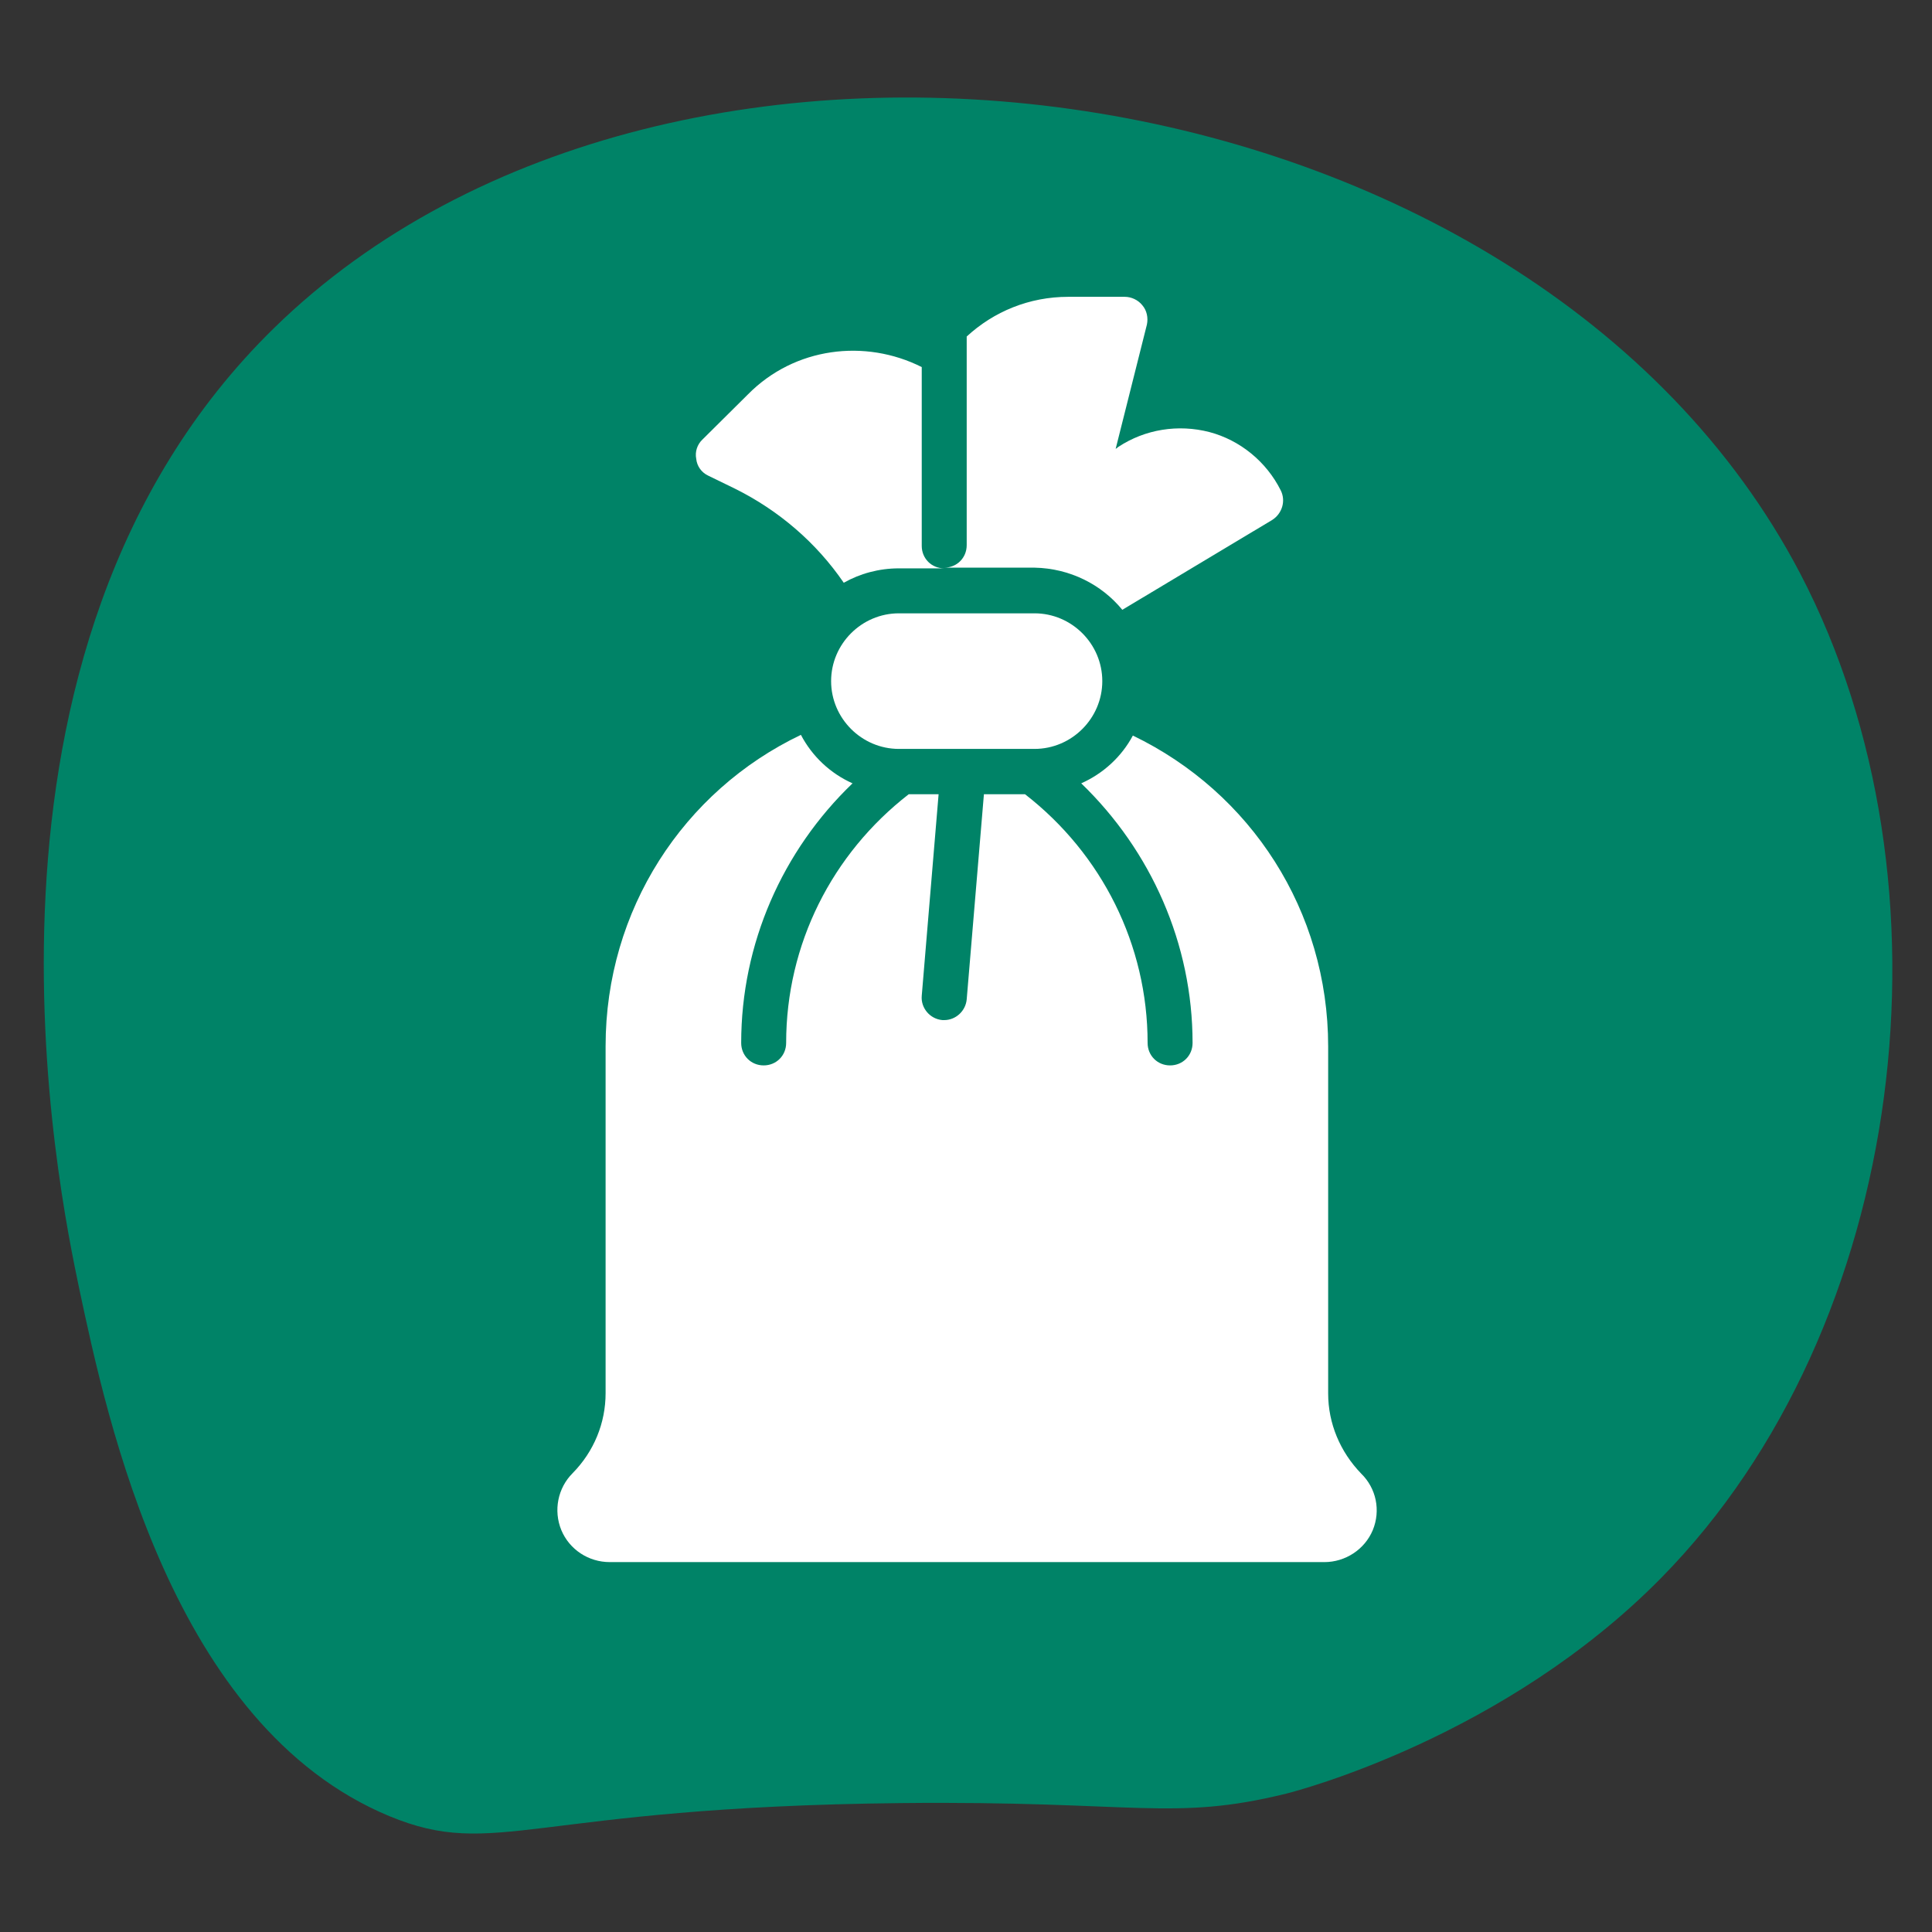
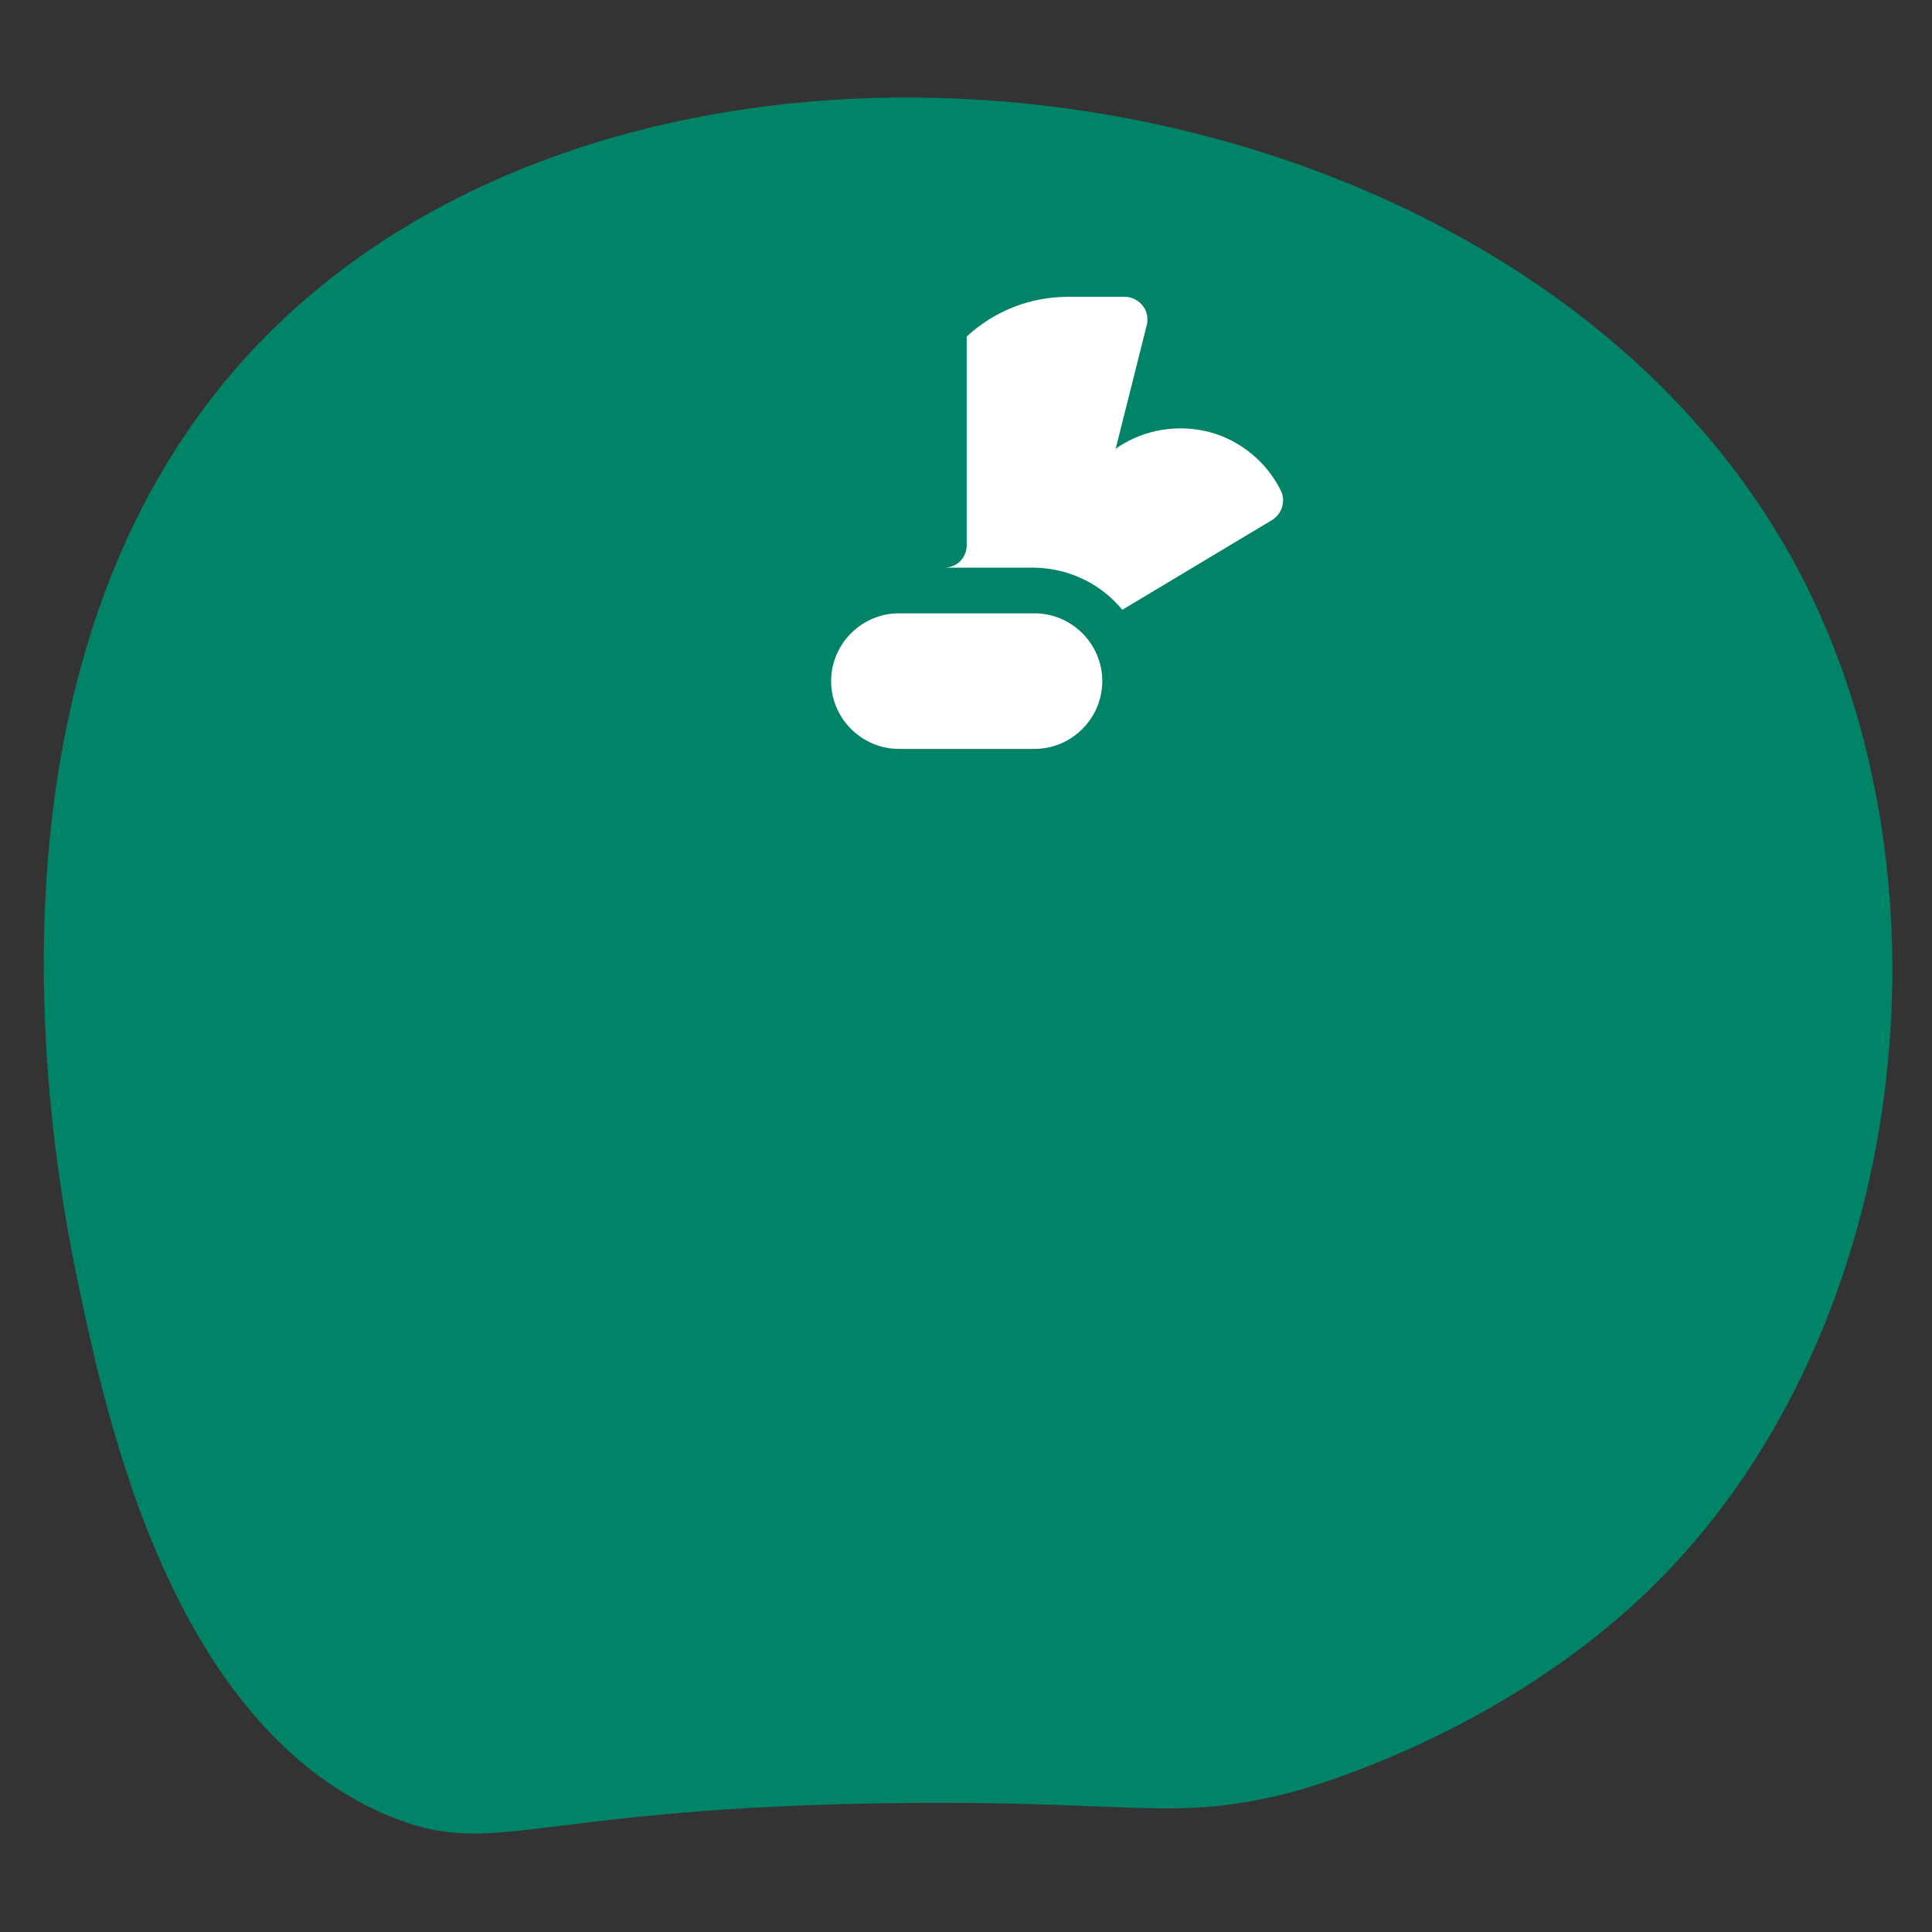
<svg xmlns="http://www.w3.org/2000/svg" version="1.1" id="Layer_1" x="0px" y="0px" width="55px" height="55px" viewBox="0 0 55 55" style="enable-background:new 0 0 55 55;" xml:space="preserve">
  <rect x="0" y="0" width="55" height="55" fill="#333333" stroke="none" />
  <style type="text/css">
	.st0{fill:#008367;}
	.st1{fill:#008266;}
	.st2{fill:#3E6F95;}
	.st3{fill:#FFFFFF;}
	.st4{fill:#E76162;}
	.st5{fill:#0098C7;}
	.st6{fill:#E1679F;}
	.st7{fill:#FFB71C;}
	.st8{fill:#008364;}
	.st9{fill:#F6555D;}
	.st10{fill:#3A98C4;}
	.st11{fill:#D56F9F;}
	.st12{fill:#FFFFFF;stroke:#3E6F95;stroke-miterlimit:10;}
	.st13{fill:#3998C4;}
	.st14{fill:#3D6F95;}
	.st15{fill-rule:evenodd;clip-rule:evenodd;fill:#3D6F95;}
	.st16{fill-rule:evenodd;clip-rule:evenodd;fill:#FFFFFF;}
	.st17{fill-rule:evenodd;clip-rule:evenodd;fill:#E76162;}
	.st18{fill-rule:evenodd;clip-rule:evenodd;fill:#3A98C4;}
	.st19{fill:#FFB81C;}
	.st20{fill-rule:evenodd;clip-rule:evenodd;fill:none;stroke:#FFFFFF;stroke-linecap:round;stroke-miterlimit:10;}
	.st21{fill:#D46E9D;}
	.st22{fill:#80BC00;}
	.st23{fill-rule:evenodd;clip-rule:evenodd;fill:#008367;}
	.st24{fill:#EC847F;}
	.st25{fill:#E3636F;}
	.st26{fill:#F9B725;}
	.st27{fill:#7D94B2;}
	.st28{fill:#263238;}
	.st29{fill:#37474F;}
	.st30{fill:#AD6359;}
	.st31{fill:#FFC727;}
	.st32{opacity:0.5;fill:#FFFFFF;enable-background:new    ;}
	.st33{opacity:0.1;enable-background:new    ;}
	.st34{opacity:0.5;}
	.st35{opacity:0.5;enable-background:new    ;}
	.st36{opacity:0.1;fill:#030402;enable-background:new    ;}
	.st37{fill:#FF98B9;}
	.st38{fill:#F7A9A0;}
	.st39{fill:#FF9BBC;}
	.st40{fill:#FFC4C0;}
	.st41{fill:#455A64;}
	.st42{opacity:0.1;}
	.st43{fill:#EBEBEB;}
	.st44{fill:#D3766A;}
	.st45{fill:#A6A6A6;}
	.st46{fill:#C7C7C7;}
	.st47{fill:#EB9481;}
	.st48{fill:#231F20;}
	.st49{fill:#0C7D7B;}
	.st50{fill:#DF1683;}
	.st51{fill:#007E7E;}
	.st52{fill:#AF0061;}
	.st53{fill:#DB052C;}
	.st54{fill:#8C9091;}
	.st55{fill-rule:evenodd;clip-rule:evenodd;fill:#DB052C;}
</style>
  <path class="st0" d="M47.3,44.91c-4.47,4.55-10.4,6.08-10.68,6.15c-3.25,0.8-4.27,0.2-10.97,0.27c-10.57,0.11-11.53,1.63-14.57,0.37  c-6.18-2.57-8.03-11.27-8.83-15.04C1.7,34.02-1.59,18.52,7.8,9.34c11.34-11.09,35.76-7.71,43.45,6.99  C55.85,25.15,54.31,37.78,47.3,44.91z" />
  <g>
    <path class="st3" d="M25.59,17.46c-1.06,0-1.93,0.87-1.93,1.93s0.87,1.93,1.93,1.93h3.86c1.06,0,1.93-0.87,1.93-1.93   s-0.87-1.93-1.93-1.93H25.59z" />
-     <path class="st3" d="M38.75,41.95c-0.6-0.62-0.94-1.43-0.94-2.28v-9.88c0-3.86-2.2-7.23-5.56-8.85c-0.32,0.6-0.84,1.08-1.47,1.36   c1.99,1.92,3.17,4.57,3.17,7.39c0,0.36-0.28,0.64-0.64,0.64s-0.64-0.28-0.64-0.64c0-2.79-1.3-5.38-3.49-7.08h-1.17l-0.49,5.84   c-0.03,0.33-0.31,0.59-0.64,0.59h-0.05c-0.36-0.03-0.62-0.35-0.59-0.69l0.48-5.74h-0.85c-2.19,1.7-3.49,4.28-3.49,7.08   c0,0.36-0.28,0.64-0.64,0.64s-0.64-0.28-0.64-0.64c0-2.82,1.17-5.47,3.17-7.39c-0.63-0.28-1.15-0.77-1.47-1.38   c-3.35,1.6-5.56,4.99-5.56,8.86v9.88c0,0.85-0.33,1.66-0.94,2.28c-0.42,0.42-0.55,1.06-0.32,1.62c0.23,0.55,0.77,0.91,1.38,0.91   H37.7c0.6,0,1.15-0.36,1.38-0.91C39.31,43,39.18,42.37,38.75,41.95z" />
-     <path class="st3" d="M20.16,13.54l0.76,0.37c1.25,0.62,2.32,1.54,3.1,2.68c0.46-0.26,1-0.41,1.57-0.41h1.29   c-0.36,0-0.64-0.28-0.64-0.64v-5.09c-1.61-0.81-3.62-0.57-4.95,0.78L20,12.51c-0.15,0.14-0.22,0.35-0.18,0.55   C19.84,13.27,19.97,13.45,20.16,13.54z" />
    <path class="st3" d="M31.95,17.36l4.27-2.56c0.28-0.18,0.39-0.54,0.24-0.84c-0.41-0.82-1.16-1.43-2.03-1.66   c-0.89-0.23-1.83-0.08-2.59,0.42l-0.08,0.06l0.89-3.54c0.04-0.19,0-0.4-0.13-0.55c-0.12-0.15-0.31-0.24-0.5-0.24h-1.61   c-1.11,0-2.12,0.42-2.89,1.13v5.94c0,0.36-0.28,0.64-0.64,0.64h2.57C30.46,16.18,31.36,16.64,31.95,17.36z" />
  </g>
</svg>